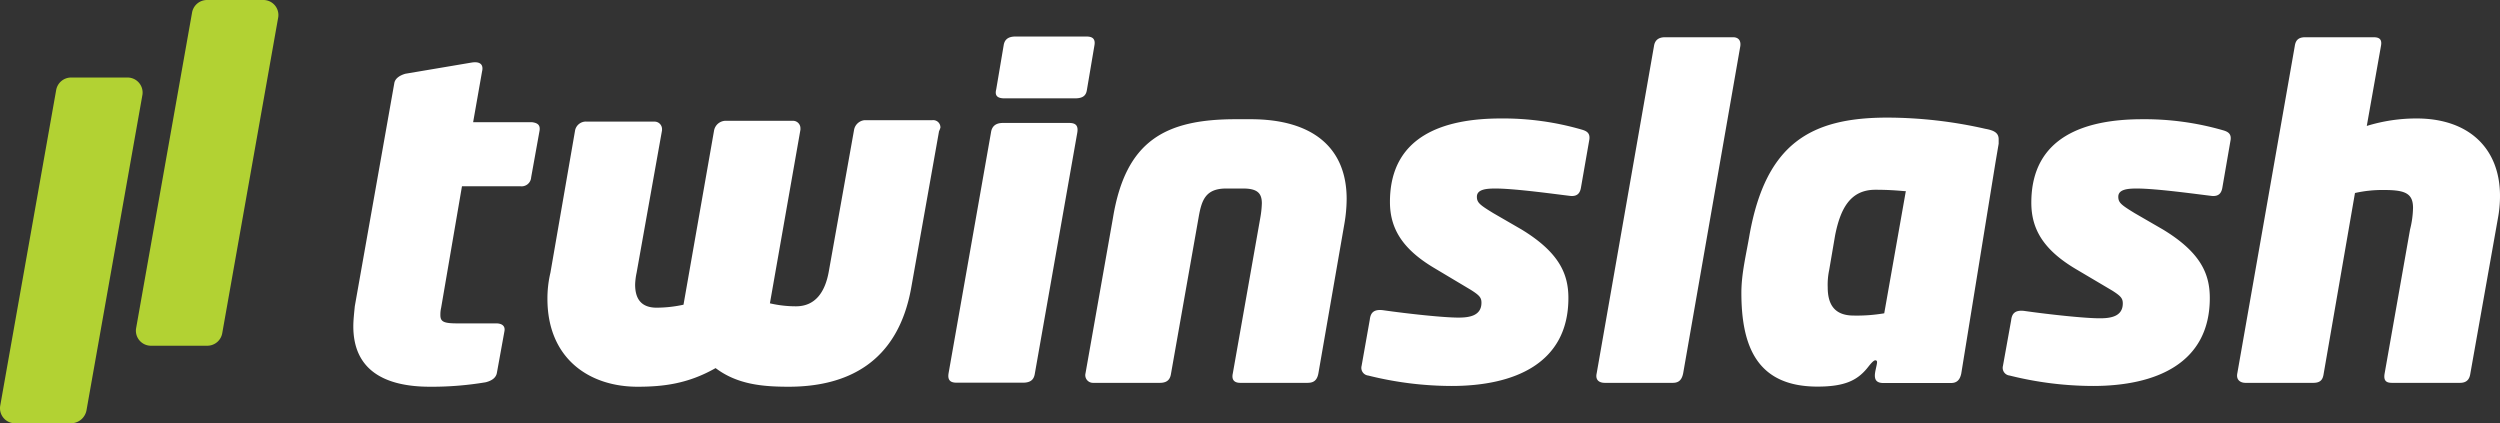
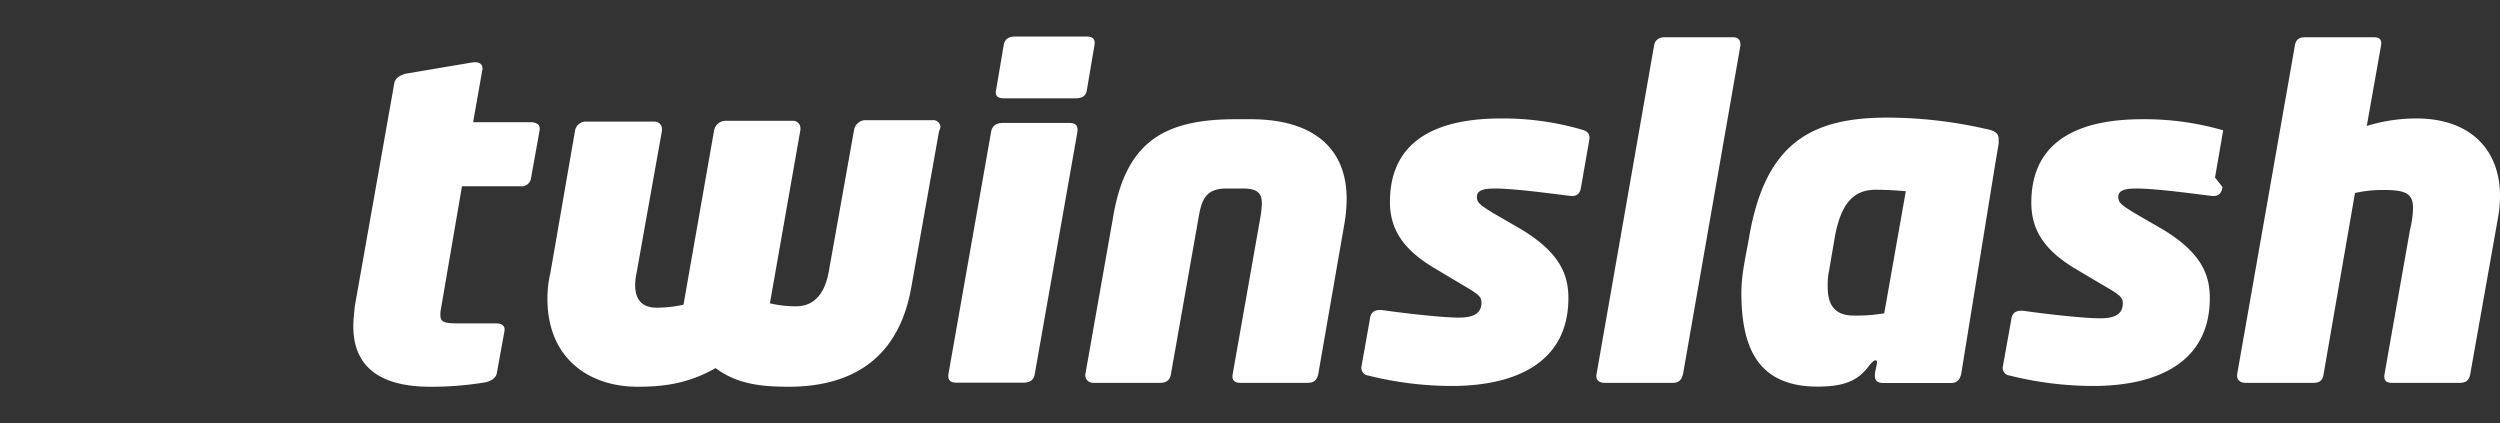
<svg xmlns="http://www.w3.org/2000/svg" width="189" height="32" viewBox="0 0 189 32" fill="none">
  <rect x="0" y="0" width="189" height="32" fill="#333333" stroke="none" />
-   <path d="M40.774 9.97l-.619 3.436a.722.722 0 01-.787.678h-4.444l-1.574 9.181a2.277 2.277 0 00-.057.563c0 .507.28.62 1.293.62h2.925c.396 0 .72.168.62.62l-.562 3.097c-.058.396-.394.62-.845.733a24.557 24.557 0 01-4.218.339c-3.487 0-5.795-1.295-5.795-4.566 0-.452.057-.961.112-1.521l2.983-16.842c.055-.397.449-.62.842-.733l5.008-.846c.72-.113.9.226.787.678l-.674 3.83h4.444c.449.058.674.226.561.733zm30.208 0L68.9 21.687c-1.01 5.803-4.948 7.55-9.282 7.55-1.968 0-3.88-.171-5.519-1.409-2.08 1.183-3.938 1.409-5.905 1.409-3.657 0-6.808-2.141-6.808-6.647a8.42 8.42 0 01.226-1.973l1.855-10.702a.834.834 0 01.9-.721h5.12a.564.564 0 01.562.564v.094l-1.92 10.76a5.035 5.035 0 00-.113.902c0 1.071.451 1.747 1.632 1.747a9.688 9.688 0 002.025-.226l2.313-13.183a.902.902 0 01.845-.72h5.118a.563.563 0 01.564.561v.113l-2.308 13.125a8.71 8.71 0 001.97.226c1.461 0 2.193-1.07 2.474-2.59l1.92-10.76a.897.897 0 01.789-.721h5.118a.548.548 0 01.62.564c-.058.202-.114.265-.114.32zm9.843-.675c.394 0 .72.113.62.72l-3.206 18.196c-.056.394-.226.72-.9.72H72.33c-.394 0-.72-.112-.617-.72l3.206-18.195c.055-.394.28-.721.9-.721h5.005zm1.296-6.534c.394 0 .72.113.617.675l-.562 3.324c-.055.394-.225.675-.9.675h-5.343c-.62 0-.72-.281-.62-.675l.562-3.324c.058-.394.283-.675.9-.675h5.346zM101.639 16.9l-1.968 11.322c-.112.62-.45.721-.844.721h-5.063c-.449 0-.674-.226-.562-.72l2.08-11.775c.064-.353.102-.71.114-1.07 0-.72-.281-1.126-1.407-1.126h-1.293c-1.576 0-1.857.9-2.083 2.196l-2.08 11.774c-.055.394-.226.721-.845.721h-5.06a.581.581 0 01-.564-.72l2.08-11.775c.96-5.8 3.938-7.435 9.284-7.435h1.123c4.67 0 7.256 2.141 7.256 6.027a11.37 11.37 0 01-.168 1.86zm17.889-2.761c-.058.394-.226.72-.787.675-.96-.11-4.163-.562-5.682-.562-.675 0-1.406.055-1.406.62 0 .45.225.62 1.238 1.24l2.138 1.237c2.867 1.747 3.542 3.381 3.542 5.183 0 4.958-4.106 6.647-8.831 6.647a26.183 26.183 0 01-6.301-.788.584.584 0 01-.502-.733l.619-3.492c.058-.507.281-.788.96-.72 1.968.28 4.612.564 5.738.564.787 0 1.744-.113 1.744-1.127 0-.394-.17-.564-.789-.961l-2.753-1.644c-2.476-1.463-3.376-3.042-3.376-5.012 0-5.013 4.106-6.31 8.382-6.31a21.33 21.33 0 016.131.846c.393.113.619.28.564.732l-.629 3.605zm12.039-10.648l-4.32 24.731c-.112.563-.393.721-.789.721h-5.13c-.449 0-.732-.226-.619-.72L125.04 3.49c.057-.394.283-.675.844-.675h5.128c.442 0 .61.281.555.675zm36.451 10.648c-.058.394-.226.72-.789.675-.96-.11-4.161-.562-5.68-.562-.677 0-1.406.055-1.406.62 0 .45.223.62 1.235 1.24l2.138 1.237c2.88 1.747 3.545 3.381 3.545 5.183 0 4.958-4.106 6.647-8.831 6.647a26.168 26.168 0 01-6.301-.788.585.585 0 01-.506-.733l.619-3.436c.055-.507.281-.789.96-.721 1.97.28 4.614.562 5.739.562.787 0 1.742-.113 1.742-1.127 0-.394-.168-.562-.787-.961l-2.769-1.639c-2.466-1.466-3.359-3.035-3.359-5.015 0-5.012 4.106-6.308 8.382-6.308a21.407 21.407 0 016.123.839c.394.113.619.284.562.72l-.617 3.567zm20.824 2.367l-2.081 11.716c-.055.394-.225.721-.787.721h-5.13c-.396 0-.677-.113-.564-.72l1.92-10.874c.138-.533.213-1.08.225-1.632 0-1.071-.561-1.352-2.138-1.352a9.465 9.465 0 00-2.251.226l-2.361 13.631c-.057.394-.17.721-.787.721h-5.128c-.393 0-.72-.226-.619-.72l4.343-24.732c.056-.394.224-.675.788-.675h5.163c.396 0 .677.113.564.675l-1.07 6.03a12.701 12.701 0 013.77-.565c3.937 0 6.301 2.254 6.301 5.858 0 .568-.053 1.134-.158 1.692z" fill="#fff" />
+   <path d="M40.774 9.97l-.619 3.436a.722.722 0 01-.787.678h-4.444l-1.574 9.181a2.277 2.277 0 00-.057.563c0 .507.28.62 1.293.62h2.925c.396 0 .72.168.62.62l-.562 3.097c-.058.396-.394.62-.845.733a24.557 24.557 0 01-4.218.339c-3.487 0-5.795-1.295-5.795-4.566 0-.452.057-.961.112-1.521l2.983-16.842c.055-.397.449-.62.842-.733l5.008-.846c.72-.113.9.226.787.678l-.674 3.83h4.444c.449.058.674.226.561.733zm30.208 0L68.9 21.687c-1.01 5.803-4.948 7.55-9.282 7.55-1.968 0-3.88-.171-5.519-1.409-2.08 1.183-3.938 1.409-5.905 1.409-3.657 0-6.808-2.141-6.808-6.647a8.42 8.42 0 01.226-1.973l1.855-10.702a.834.834 0 01.9-.721h5.12a.564.564 0 01.562.564v.094l-1.92 10.76a5.035 5.035 0 00-.113.902c0 1.071.451 1.747 1.632 1.747a9.688 9.688 0 002.025-.226l2.313-13.183a.902.902 0 01.845-.72h5.118a.563.563 0 01.564.561v.113l-2.308 13.125a8.71 8.71 0 001.97.226c1.461 0 2.193-1.07 2.474-2.59l1.92-10.76a.897.897 0 01.789-.721h5.118a.548.548 0 01.62.564c-.058.202-.114.265-.114.32zm9.843-.675c.394 0 .72.113.62.72l-3.206 18.196c-.056.394-.226.72-.9.72H72.33c-.394 0-.72-.112-.617-.72l3.206-18.195c.055-.394.28-.721.9-.721h5.005zm1.296-6.534c.394 0 .72.113.617.675l-.562 3.324c-.055.394-.225.675-.9.675h-5.343c-.62 0-.72-.281-.62-.675l.562-3.324c.058-.394.283-.675.9-.675h5.346zM101.639 16.9l-1.968 11.322c-.112.62-.45.721-.844.721h-5.063c-.449 0-.674-.226-.562-.72l2.08-11.775c.064-.353.102-.71.114-1.07 0-.72-.281-1.126-1.407-1.126h-1.293c-1.576 0-1.857.9-2.083 2.196l-2.08 11.774c-.055.394-.226.721-.845.721h-5.06a.581.581 0 01-.564-.72l2.08-11.775c.96-5.8 3.938-7.435 9.284-7.435h1.123c4.67 0 7.256 2.141 7.256 6.027a11.37 11.37 0 01-.168 1.86zm17.889-2.761c-.058.394-.226.72-.787.675-.96-.11-4.163-.562-5.682-.562-.675 0-1.406.055-1.406.62 0 .45.225.62 1.238 1.24l2.138 1.237c2.867 1.747 3.542 3.381 3.542 5.183 0 4.958-4.106 6.647-8.831 6.647a26.183 26.183 0 01-6.301-.788.584.584 0 01-.502-.733l.619-3.492c.058-.507.281-.788.96-.72 1.968.28 4.612.564 5.738.564.787 0 1.744-.113 1.744-1.127 0-.394-.17-.564-.789-.961l-2.753-1.644c-2.476-1.463-3.376-3.042-3.376-5.012 0-5.013 4.106-6.31 8.382-6.31a21.33 21.33 0 016.131.846c.393.113.619.28.564.732l-.629 3.605zm12.039-10.648l-4.32 24.731c-.112.563-.393.721-.789.721h-5.13c-.449 0-.732-.226-.619-.72L125.04 3.49c.057-.394.283-.675.844-.675h5.128c.442 0 .61.281.555.675zm36.451 10.648c-.058.394-.226.72-.789.675-.96-.11-4.161-.562-5.68-.562-.677 0-1.406.055-1.406.62 0 .45.223.62 1.235 1.24l2.138 1.237c2.88 1.747 3.545 3.381 3.545 5.183 0 4.958-4.106 6.647-8.831 6.647a26.168 26.168 0 01-6.301-.788.585.585 0 01-.506-.733l.619-3.436c.055-.507.281-.789.96-.721 1.97.28 4.614.562 5.739.562.787 0 1.742-.113 1.742-1.127 0-.394-.168-.562-.787-.961l-2.769-1.639c-2.466-1.466-3.359-3.035-3.359-5.015 0-5.012 4.106-6.308 8.382-6.308a21.407 21.407 0 016.123.839l-.617 3.567zm20.824 2.367l-2.081 11.716c-.055.394-.225.721-.787.721h-5.13c-.396 0-.677-.113-.564-.72l1.92-10.874c.138-.533.213-1.08.225-1.632 0-1.071-.561-1.352-2.138-1.352a9.465 9.465 0 00-2.251.226l-2.361 13.631c-.057.394-.17.721-.787.721h-5.128c-.393 0-.72-.226-.619-.72l4.343-24.732c.056-.394.224-.675.788-.675h5.163c.396 0 .677.113.564.675l-1.07 6.03a12.701 12.701 0 013.77-.565c3.937 0 6.301 2.254 6.301 5.858 0 .568-.053 1.134-.158 1.692z" fill="#fff" />
  <path fill-rule="evenodd" clip-rule="evenodd" d="M150.859 12.28l.24-1.416v-.339c0-.507-.394-.675-1.013-.788a33.71 33.71 0 00-7.412-.846c-5.795 0-9.169 1.973-10.407 8.845-.24 1.442-.619 2.922-.619 4.393 0 4.169 1.26 7.098 5.759 7.098 2.04 0 2.975-.468 3.719-1.353.142-.166.495-.668.667-.634.173.034.125.163 0 .74-.124.577-.069.976.595.976h5.097c.394 0 .674-.169.787-.721l2.587-15.956zm-12.123 5.502c.394-1.973 1.126-3.436 3.038-3.436.96 0 1.567.05 2.205.103h.101l-1.632 9.237c-.761.128-1.533.186-2.306.17-1.463 0-1.967-.845-1.967-2.14a5.37 5.37 0 01.11-1.296l.451-2.638z" fill="#fff" />
-   <path d="M15.685 26.137H11.41a1.136 1.136 0 01-1.125-1.295L14.518.962A1.147 1.147 0 0115.644 0h4.269a1.136 1.136 0 011.123 1.295L16.803 25.18a1.147 1.147 0 01-1.118.957zM5.412 32H1.136a1.135 1.135 0 01-1.089-.814 1.14 1.14 0 01-.036-.481L4.244 6.822a1.147 1.147 0 011.125-.961h4.276a1.138 1.138 0 011.125 1.295L6.535 31.04a1.202 1.202 0 01-1.123.96z" fill="#B2D233" />
</svg>